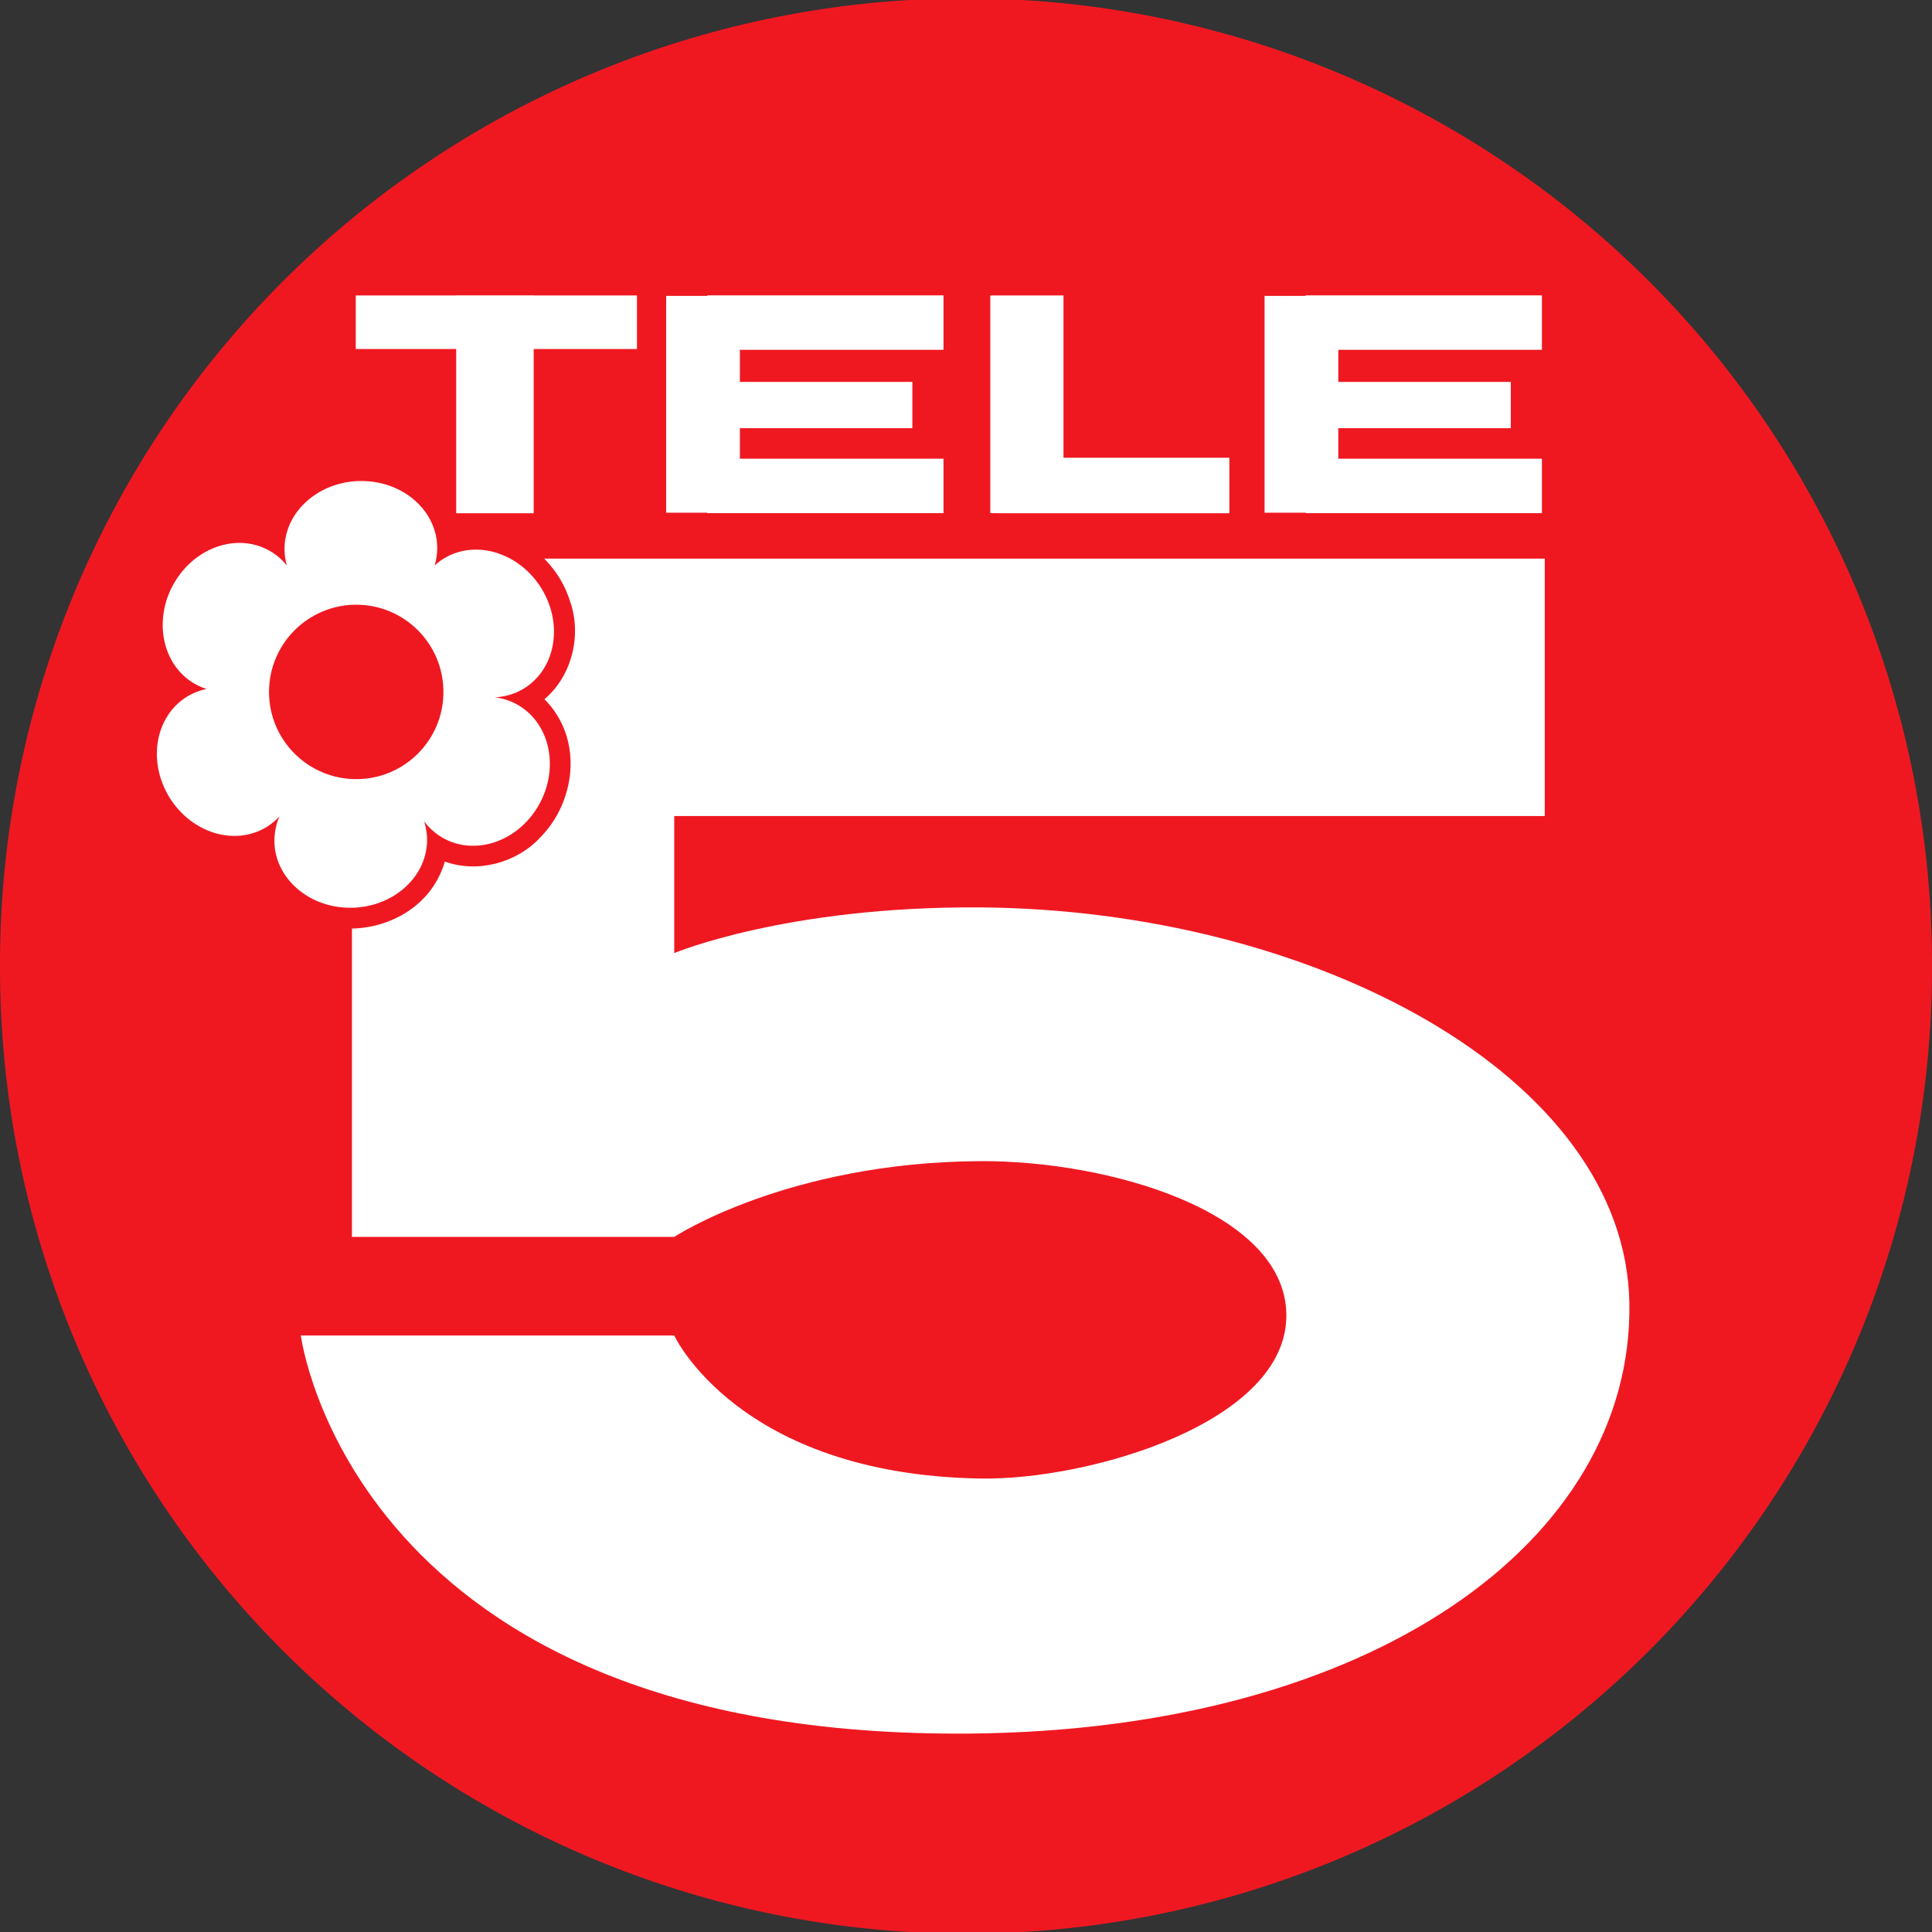
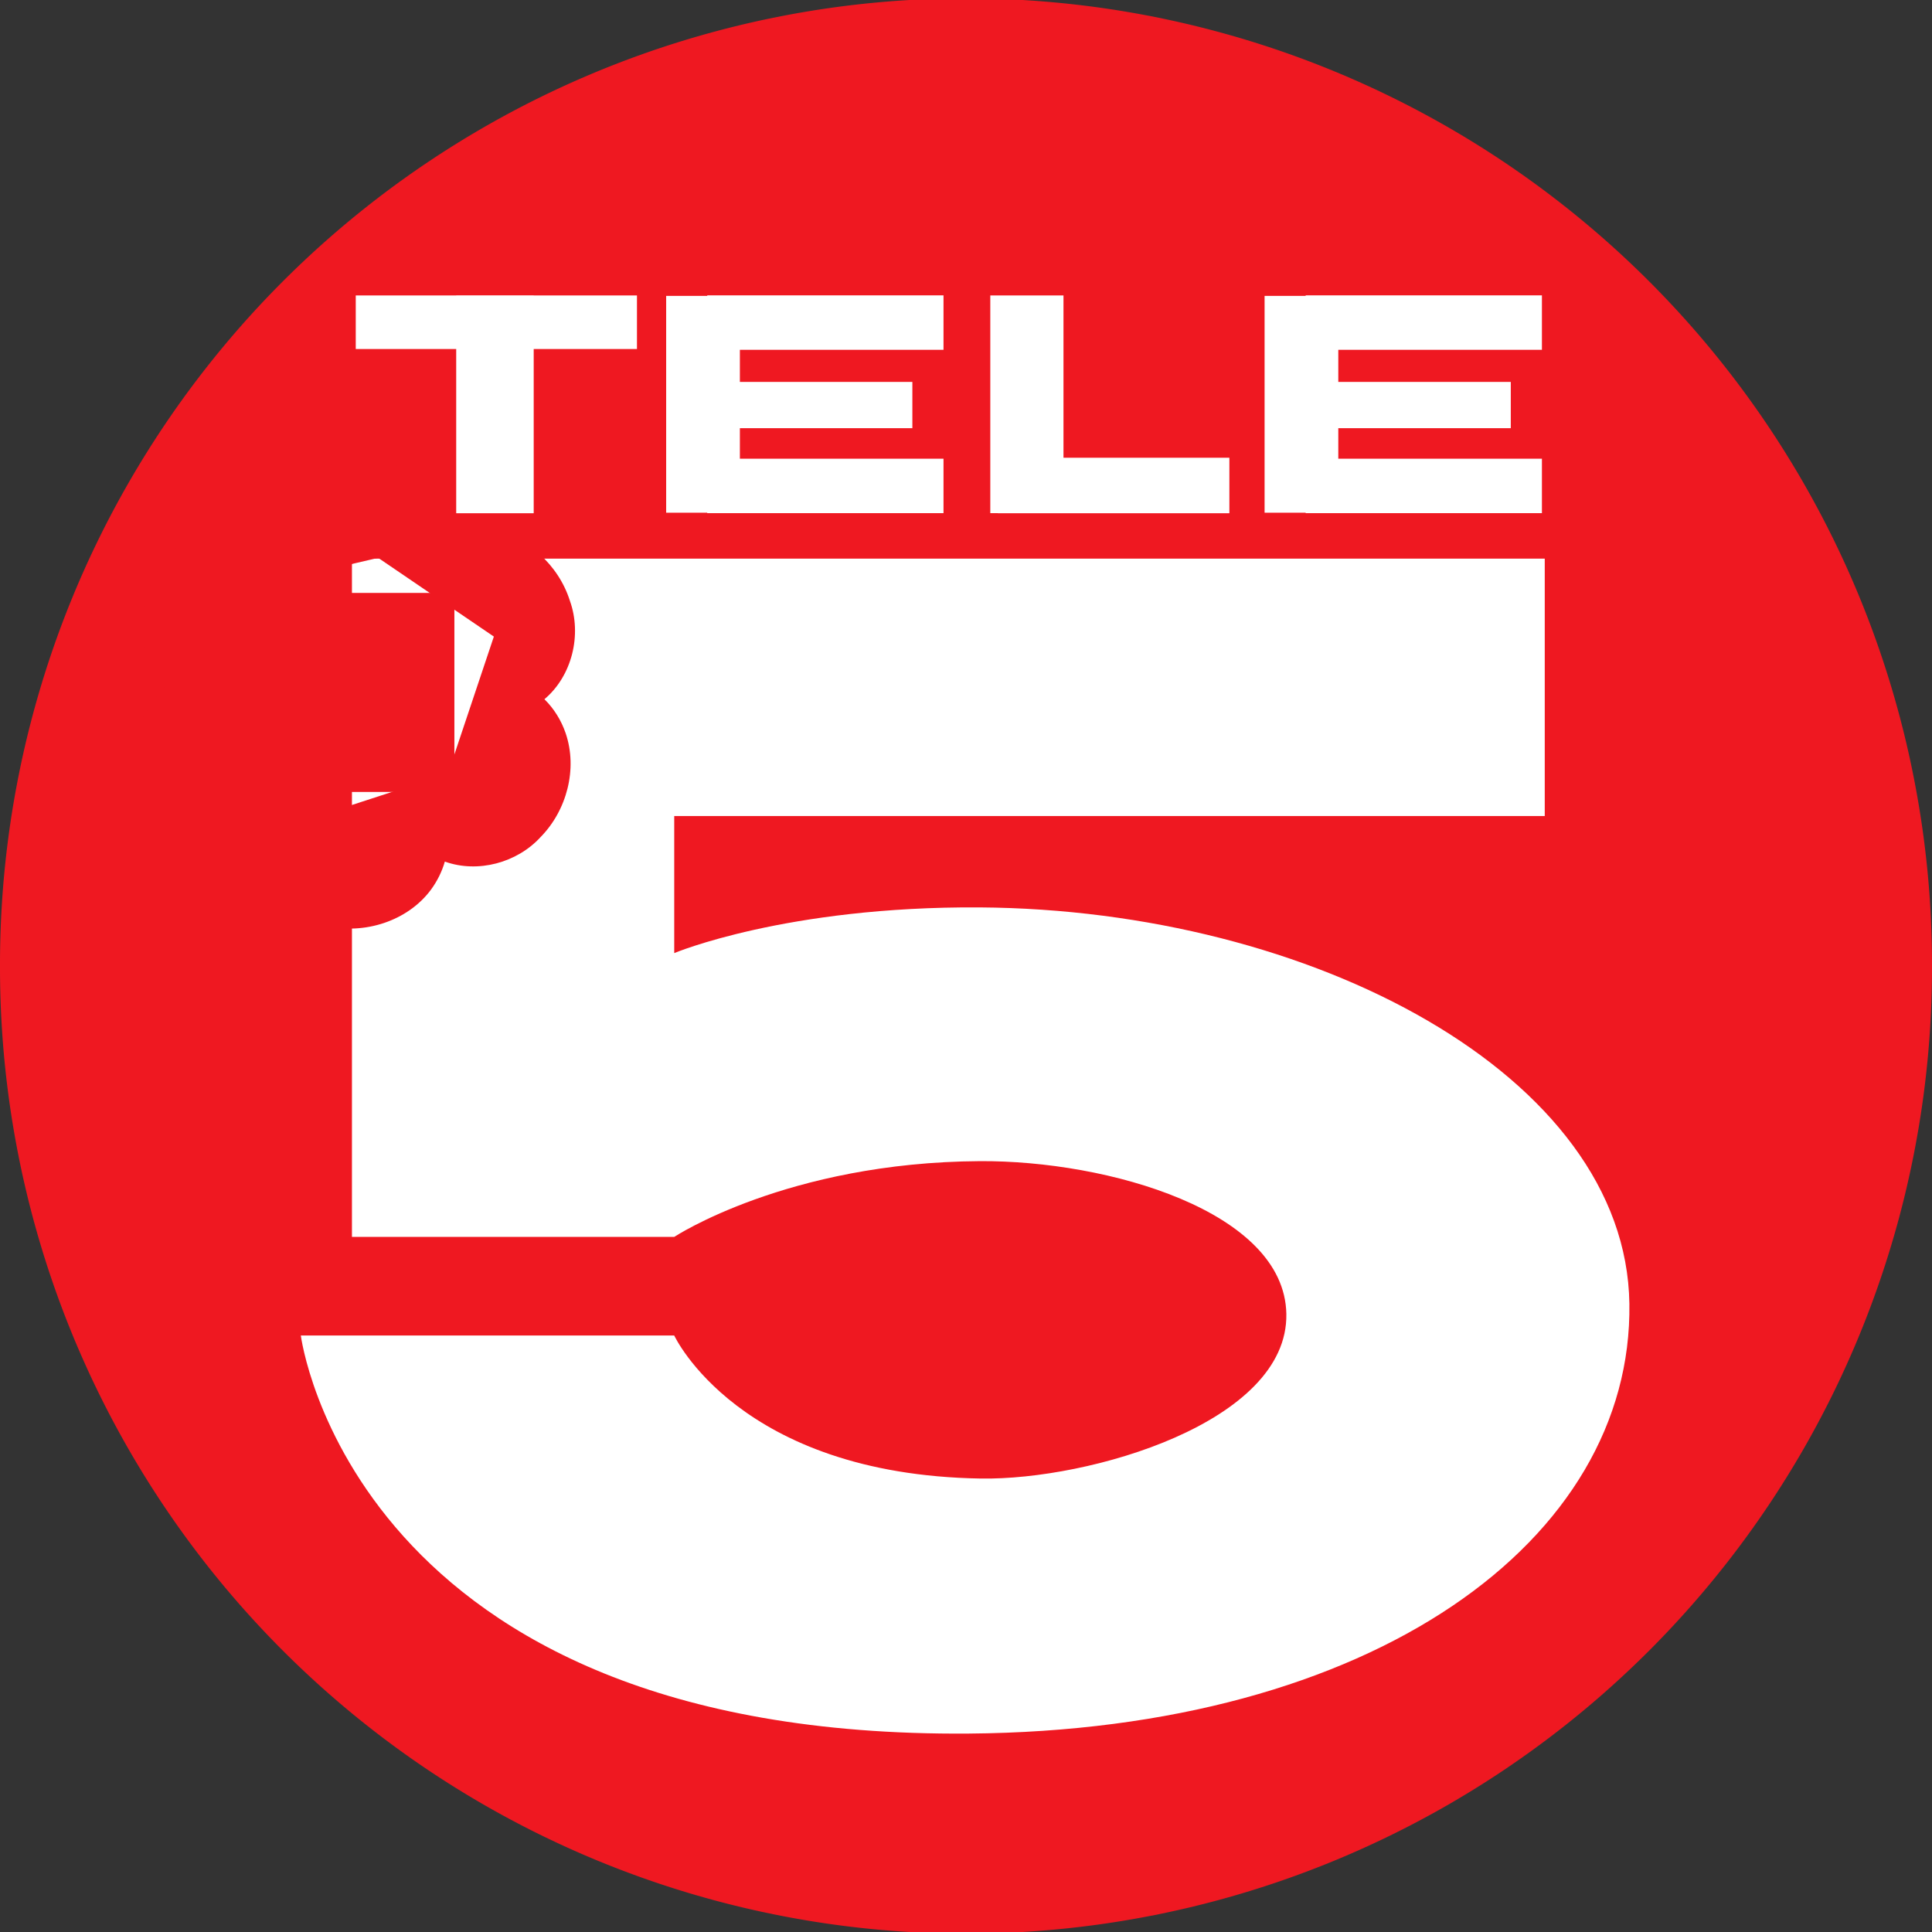
<svg xmlns="http://www.w3.org/2000/svg" xmlns:ns1="http://sodipodi.sourceforge.net/DTD/sodipodi-0.dtd" xmlns:ns2="http://www.inkscape.org/namespaces/inkscape" width="686.393" height="686.393" id="svg3414" ns1:version="0.32" ns2:version="0.46" version="1.0" ns1:docname="Tele 5 Logo 1.svg" ns2:output_extension="org.inkscape.output.svg.inkscape">
  <rect width="100%" height="100%" fill="#333333" stroke="none" />
  <defs id="defs3416">
    <ns2:perspective ns1:type="inkscape:persp3d" ns2:vp_x="0 : 526.18109 : 1" ns2:vp_y="0 : 1000 : 0" ns2:vp_z="744.09448 : 526.18109 : 1" ns2:persp3d-origin="372.04724 : 350.78739 : 1" id="perspective3422" />
  </defs>
  <ns1:namedview id="base" pagecolor="#ffffff" bordercolor="#666666" borderopacity="1.0" ns2:pageopacity="0.0" ns2:pageshadow="2" ns2:zoom="0.82105135" ns2:cx="343.19662" ns2:cy="343.19662" ns2:document-units="px" ns2:current-layer="layer1" showgrid="false" ns2:window-width="1280" ns2:window-height="1005" ns2:window-x="-4" ns2:window-y="-4" />
  <g ns2:label="Ebene 1" ns2:groupmode="layer" id="layer1" transform="translate(-25.375,-192.023)">
    <g id="g3401" transform="translate(758.812,-466.56)">
      <path transform="translate(-940.08,592.444)" d="M 893.036,409.335 A 343.197,343.197 0 1 1 206.643,409.335 A 343.197,343.197 0 1 1 893.036,409.335 z" ns1:ry="343.19662" ns1:rx="343.19662" ns1:cy="409.33524" ns1:cx="549.83966" id="path3368" style="fill:#ef1821;fill-opacity:1;stroke:none;stroke-width:0.992;stroke-linecap:butt;stroke-linejoin:miter;stroke-miterlimit:4;stroke-dasharray:none;stroke-dashoffset:0;stroke-opacity:1" ns1:type="arc" />
      <path ns1:nodetypes="ccccsssccssscccc" id="path2483" d="M -184.623,857.059 L -608.401,857.059 L -608.401,1098.026 L -493.898,1098.026 C -493.898,1098.026 -453.766,1071.541 -385.377,1071.11 C -339.802,1070.819 -277.11,1088.863 -276.429,1125.37 C -275.711,1163.908 -346.454,1184.496 -384.993,1183.873 C -471.057,1182.49 -493.898,1133.061 -493.898,1133.061 L -626.559,1133.061 C -626.559,1133.061 -608.4,1276.223 -389.223,1274.48 C -245.417,1273.343 -153.325,1205.728 -154.557,1121.739 C -155.746,1040.638 -267.418,981.736 -385.377,980.961 C -454.182,980.514 -493.898,997.196 -493.898,997.196 L -493.898,948.49 L -184.623,948.49 L -184.623,857.059 z" style="fill:#ffffff;fill-rule:evenodd;stroke:none;stroke-width:1px;stroke-linecap:butt;stroke-linejoin:miter;stroke-opacity:1" />
      <g transform="translate(-4.834,0)" id="g3396">
        <path style="fill:#ef1821;fill-opacity:1;stroke:none;stroke-width:0.879;stroke-linecap:butt;stroke-linejoin:miter;stroke-miterlimit:4;stroke-dasharray:none;stroke-dashoffset:0;stroke-opacity:1" d="M -599.89,822.1 C -600.183,822.098 -600.48,822.099 -600.772,822.105 C -614.597,821.967 -628.262,830.717 -633.157,843.724 C -633.387,844.397 -633.596,845.079 -633.781,845.762 C -645.533,841.667 -659.419,845.577 -667.655,854.736 C -677.176,864.479 -680.984,880.013 -675.901,892.889 C -674.483,896.46 -672.415,899.766 -669.814,902.592 C -679.809,911.312 -682.992,926.642 -678.032,938.888 C -673.632,951.083 -662.482,960.891 -649.494,962.665 C -645.707,963.169 -641.788,962.95 -638.076,962.046 C -635.883,974.66 -625.19,985.034 -612.694,987.527 C -599.224,990.714 -583.795,985.867 -575.494,974.668 C -573.288,971.659 -571.588,968.268 -570.563,964.681 C -558.83,968.897 -544.896,965.1 -536.569,955.997 C -527.246,946.541 -523.298,931.734 -527.655,919.033 C -529.202,914.516 -531.782,910.341 -535.182,907.002 C -525.356,898.731 -521.804,884.083 -526.132,872.037 C -530.119,859.38 -541.287,849.011 -554.511,846.874 C -558.494,846.241 -562.617,846.398 -566.548,847.312 C -569.313,834.487 -580.859,824.413 -593.782,822.653 C -595.799,822.303 -597.842,822.11 -599.89,822.1 z M -594.247,856.774 L -553.147,884.742 L -569.462,933.469 L -615.011,948.3 L -647.001,936.855 L -651.236,870.12 L -594.247,856.774 z" id="path3280" />
        <rect style="fill:#ef1821;fill-opacity:1;stroke:none;stroke-width:0.992;stroke-linecap:butt;stroke-linejoin:miter;stroke-miterlimit:4;stroke-dasharray:none;stroke-dashoffset:0;stroke-opacity:1" id="rect3372" width="75.409" height="70.709" x="-642.58" y="869.235" />
-         <path style="fill:#ffffff;fill-opacity:1;stroke:none;stroke-width:0.879;stroke-linecap:butt;stroke-linejoin:miter;stroke-miterlimit:4;stroke-dasharray:none;stroke-dashoffset:0;stroke-opacity:1" d="M -600.257,829.469 C -614.596,829.478 -626.657,839.466 -627.486,852.284 C -627.647,854.765 -627.358,857.151 -626.713,859.438 C -628.058,857.786 -629.653,856.31 -631.482,855.087 C -642.505,847.718 -657.967,851.959 -666.026,864.561 C -674.085,877.164 -671.7,893.38 -660.677,900.749 C -658.955,901.901 -657.126,902.763 -655.231,903.359 C -656.936,903.71 -658.609,904.26 -660.226,905.035 C -672.182,910.768 -676.408,926.257 -669.667,939.611 C -662.927,952.966 -647.756,959.169 -635.8,953.436 C -633.304,952.239 -631.148,950.605 -629.355,948.666 C -630.306,950.877 -630.887,953.244 -631.063,955.723 C -632.002,968.95 -620.642,980.295 -605.702,981.052 C -590.763,981.808 -577.866,971.689 -576.926,958.463 C -576.727,955.662 -577.104,952.956 -577.925,950.407 C -576.465,952.356 -574.67,954.068 -572.576,955.466 C -561.547,962.826 -546.049,958.568 -538,945.96 C -529.95,933.351 -532.384,917.132 -543.413,909.772 C -546.314,907.836 -549.521,906.711 -552.823,906.324 C -549.737,906.176 -546.704,905.428 -543.864,903.972 C -532.066,897.921 -528.262,882.339 -535.357,869.169 C -542.453,856 -557.781,850.197 -569.579,856.248 C -571.291,857.125 -572.821,858.227 -574.187,859.47 C -573.726,857.926 -573.424,856.323 -573.317,854.669 C -572.461,841.437 -583.894,830.164 -598.839,829.502 C -599.306,829.481 -599.794,829.469 -600.257,829.469 z M -602.029,873.423 C -584.919,873.423 -571.062,887.312 -571.062,904.423 C -571.062,921.533 -584.919,935.39 -602.029,935.39 C -619.139,935.39 -633.029,921.533 -633.029,904.423 C -633.029,887.312 -619.139,873.423 -602.029,873.423 z" id="path2485" />
      </g>
      <g transform="translate(-851.077,615.237)" id="g3360">
        <path style="opacity:1;fill:#ffffff;fill-opacity:1;stroke:none;stroke-width:0.952;stroke-linecap:butt;stroke-linejoin:miter;stroke-miterlimit:4;stroke-dasharray:none;stroke-dashoffset:0;stroke-opacity:1" d="M 279.719,148.281 L 279.719,148.312 L 244.031,148.312 L 244.031,167.344 L 279.719,167.344 L 279.719,225.688 L 307.25,225.688 L 307.25,167.344 L 343.938,167.344 L 343.938,148.312 L 307.25,148.312 L 307.25,148.281 L 279.719,148.281 z" id="rect3335" />
        <path style="opacity:1;fill:#ffffff;fill-opacity:1;stroke:none;stroke-width:1.307;stroke-linecap:butt;stroke-linejoin:miter;stroke-miterlimit:4;stroke-dasharray:none;stroke-dashoffset:0;stroke-opacity:1" d="M 368.906,148.281 L 368.906,148.469 L 354.312,148.469 L 354.312,225.5 L 368.906,225.5 L 368.906,225.656 L 452.844,225.656 L 452.844,206.312 L 380.5,206.312 L 380.5,195.469 L 441.781,195.469 L 441.781,179.031 L 380.5,179.031 L 380.5,167.625 L 452.844,167.625 L 452.844,148.281 L 368.906,148.281 z" id="rect3342" />
        <path style="opacity:1;fill:#ffffff;fill-opacity:1;stroke:none;stroke-width:0.976;stroke-linecap:butt;stroke-linejoin:miter;stroke-miterlimit:4;stroke-dasharray:none;stroke-dashoffset:0;stroke-opacity:1" d="M 469.469,148.312 L 469.469,225.656 L 472.156,225.656 L 472.156,225.688 L 554.406,225.688 L 554.406,205.969 L 495.469,205.969 L 495.469,148.312 L 469.469,148.312 z" id="rect3353" />
        <path id="path3358" d="M 581.51,148.281 L 581.51,148.469 L 566.917,148.469 L 566.917,225.5 L 581.51,225.5 L 581.51,225.656 L 665.448,225.656 L 665.448,206.312 L 593.104,206.312 L 593.104,195.469 L 654.385,195.469 L 654.385,179.031 L 593.104,179.031 L 593.104,167.625 L 665.448,167.625 L 665.448,148.281 L 581.51,148.281 z" style="opacity:1;fill:#ffffff;fill-opacity:1;stroke:none;stroke-width:1.307;stroke-linecap:butt;stroke-linejoin:miter;stroke-miterlimit:4;stroke-dasharray:none;stroke-dashoffset:0;stroke-opacity:1" />
      </g>
    </g>
  </g>
</svg>